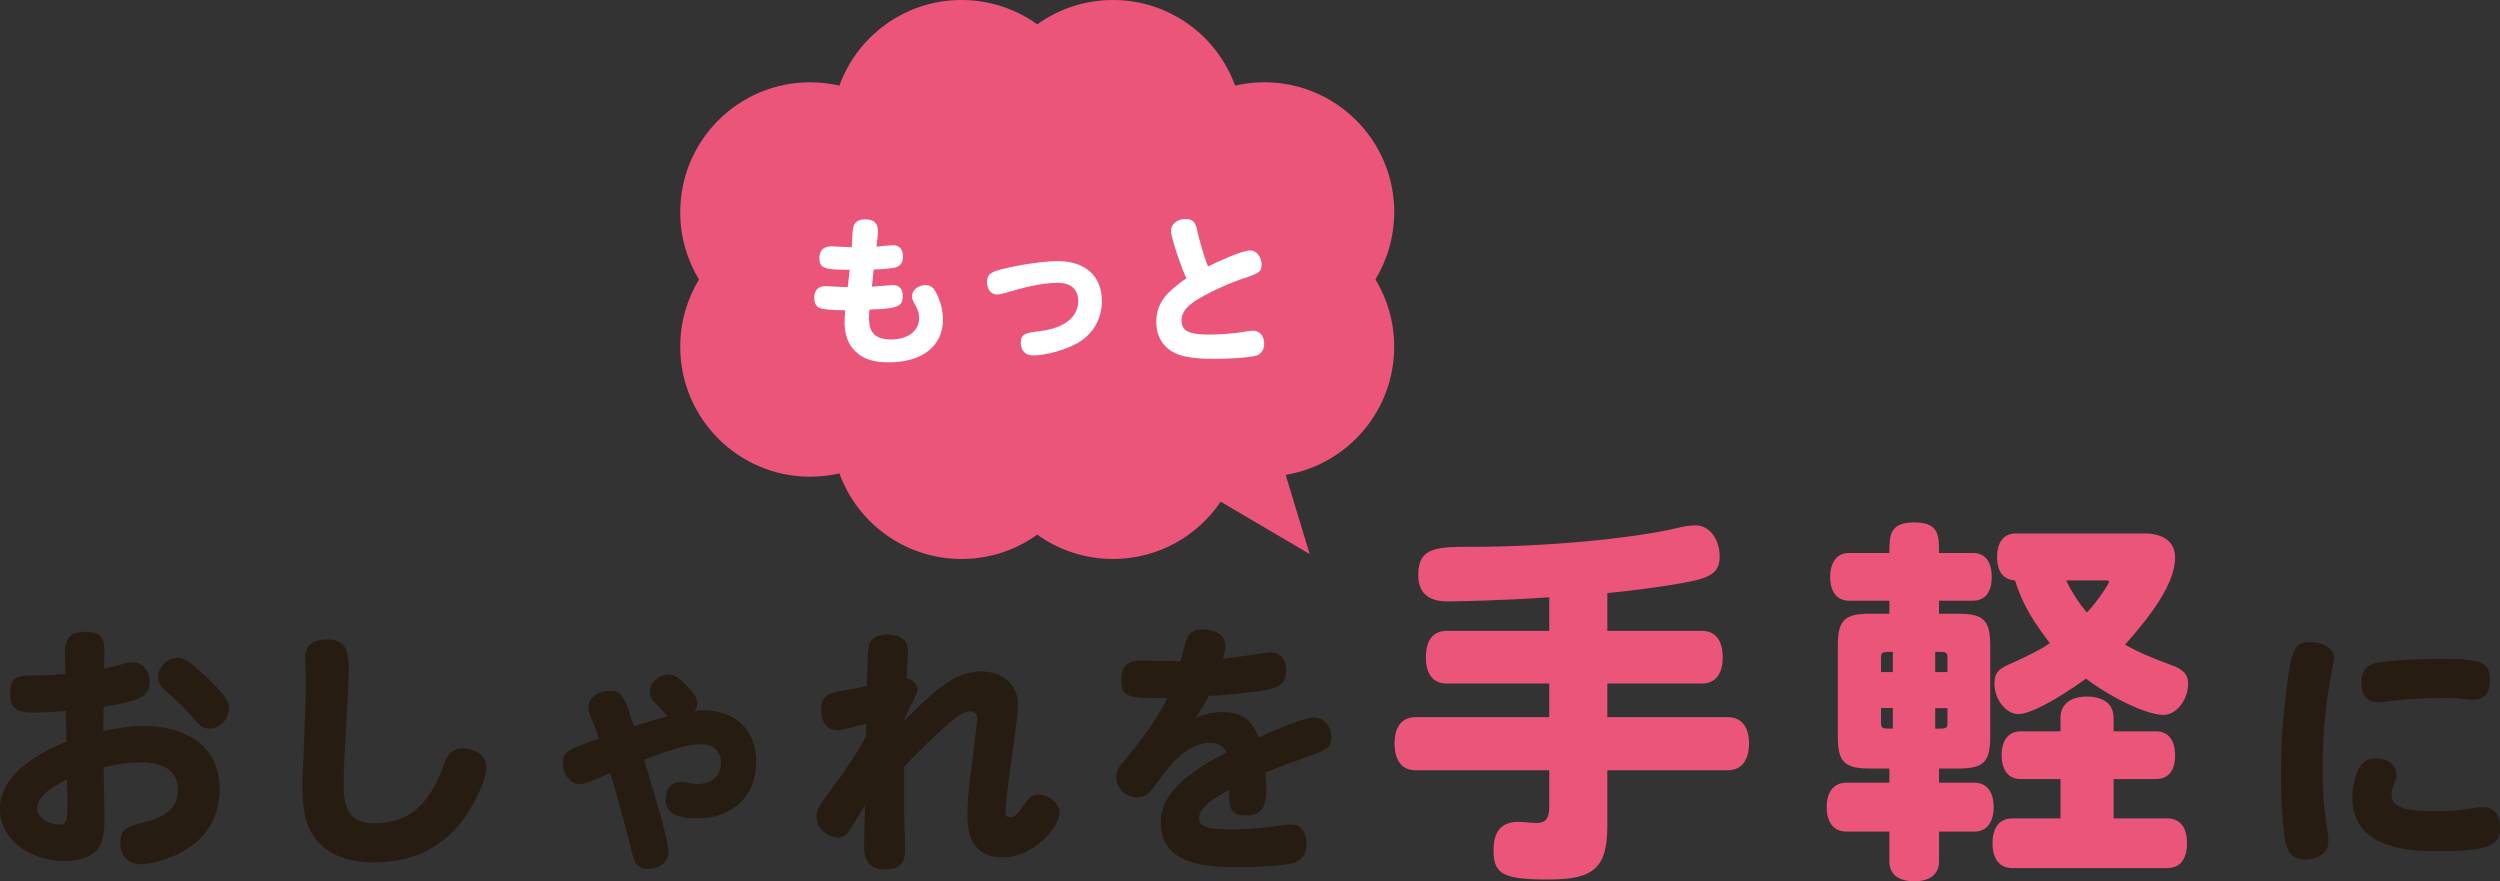
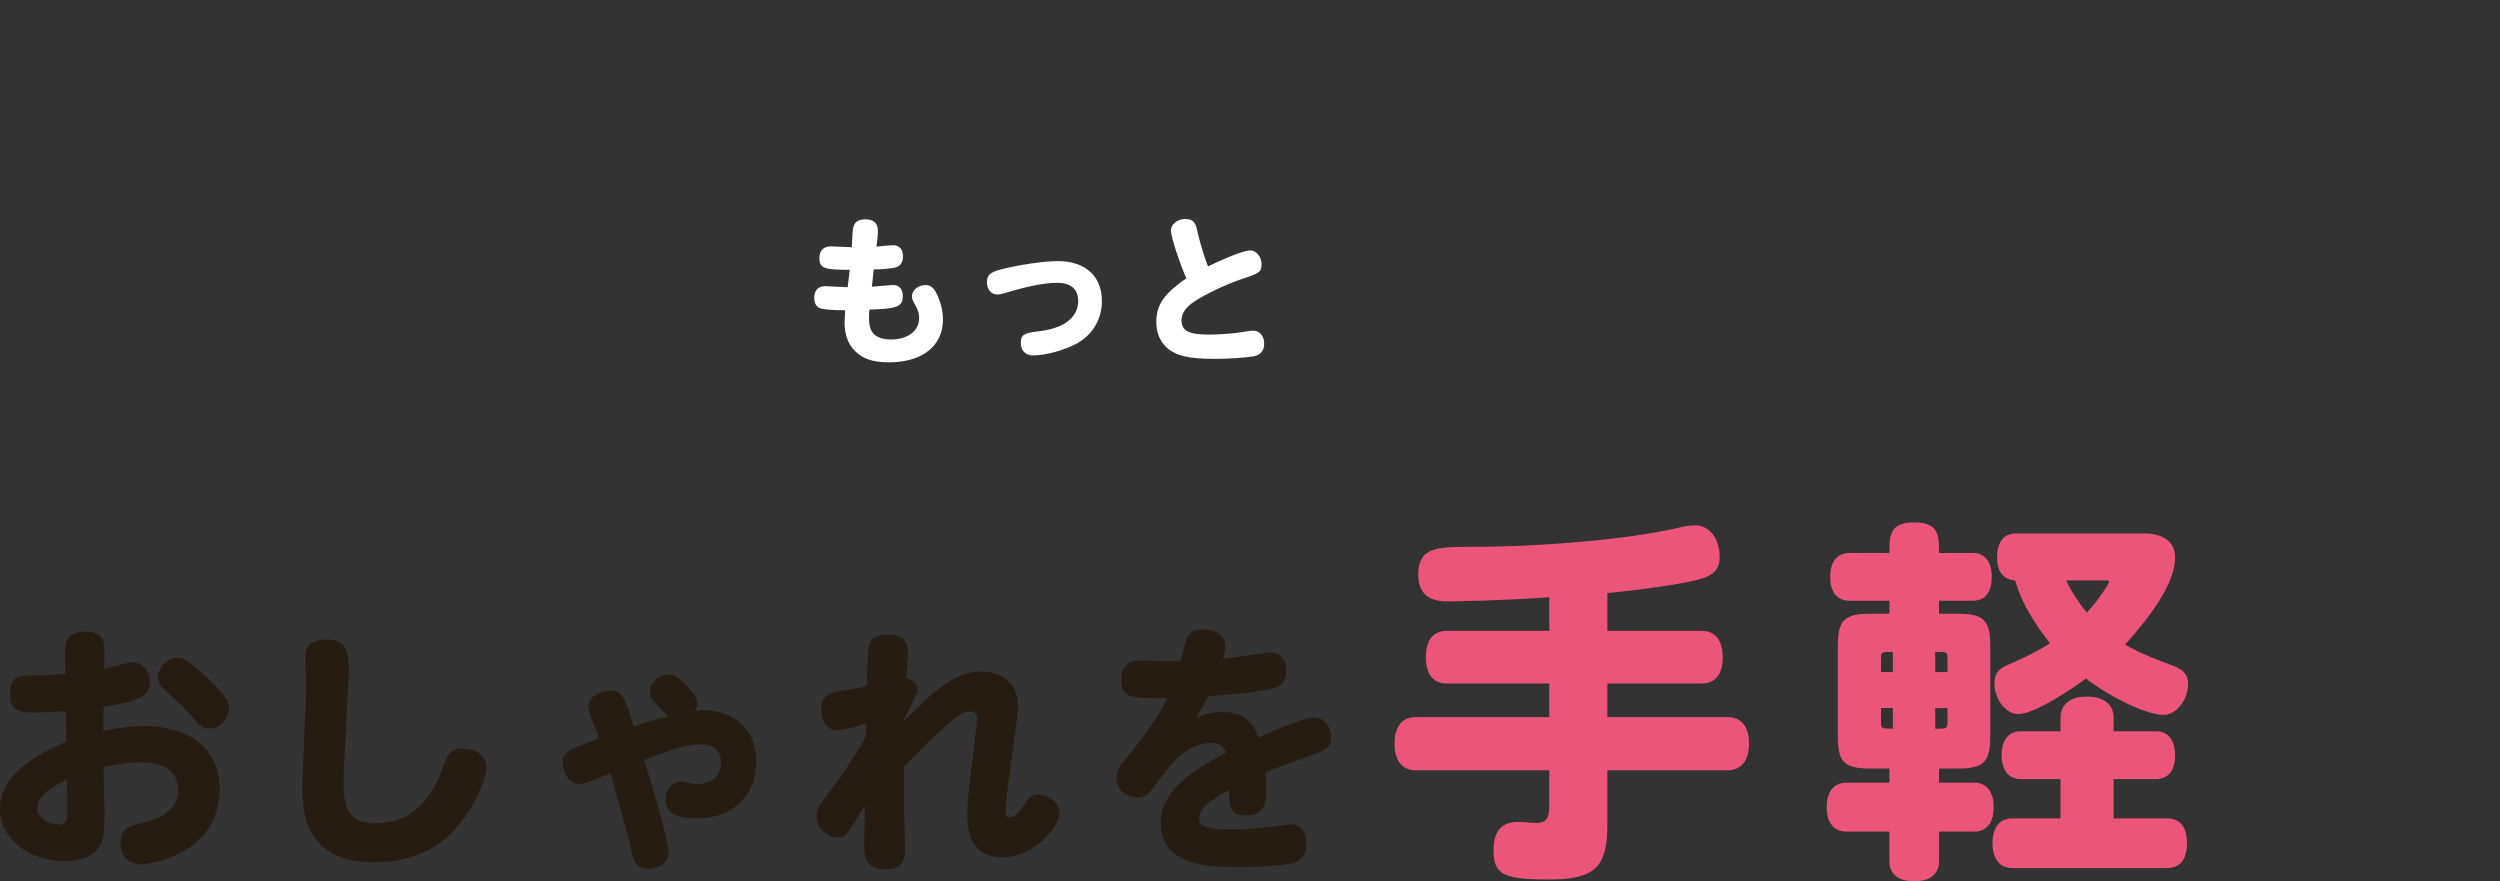
<svg xmlns="http://www.w3.org/2000/svg" id="_レイヤー_2" width="353.41" height="124.55" viewBox="0 0 353.41 124.55">
  <rect x="0" y="0" width="353.41" height="124.55" fill="#333333" stroke="none" />
  <defs>
    <style>.cls-1{fill:#261c11;}.cls-2{fill:#fff;}.cls-3{fill:#eb5579;}</style>
  </defs>
  <g id="seoテキスト">
    <path class="cls-1" d="M9.18,92.37c0-1.87.47-3.06,2.88-3.06,1.98,0,2.7.68,2.7,2.63,0,.72-.04,1.87-.04,2.59.61-.14.97-.22,2.92-.72.65-.18.86-.18,1.12-.18,1.37,0,2.41,1.19,2.41,2.77,0,1.98-1.44,2.77-6.52,3.49-.04,1.15-.04,1.87-.04,3.42,2.27-.43,4.03-.68,5.58-.68,7.13,0,10.87,3.64,10.87,8.89,0,8.89-9.25,10.65-11.23,10.65-1.69,0-2.81-1.19-2.81-2.99,0-1.66.65-2.3,2.95-2.84,3.67-.83,5.18-2.23,5.18-4.75s-1.87-3.82-5.33-3.82c-1.51,0-3.13.22-5.18.68,0,1.04.14,5.58.14,6.52,0,3.1-.25,4.28-1.08,5.18-.9,1.01-2.52,1.58-4.46,1.58-5.25,0-9.25-3.2-9.25-7.38,0-3.74,3.1-6.91,9.39-9.5-.04-1.44-.04-2.88-.07-4.32-1.73.11-3.74.21-4.61.21-2.45,0-3.28-.68-3.28-2.66s.68-2.59,2.74-2.59c1.8,0,2.2,0,5.08-.22l-.07-2.92ZM5.25,114.33c0,1.15,1.55,2.23,3.17,2.23.9,0,1.12-.5,1.12-2.63,0-1.37-.04-2.52-.07-3.74-2.77,1.29-4.21,2.7-4.21,4.14ZM27.5,94.21c1.87,1.62,2.92,2.63,4.03,3.96.65.79.83,1.26.83,1.94,0,1.55-1.26,2.88-2.77,2.88-.79,0-1.33-.32-2.2-1.4-1.01-1.19-1.73-1.91-3.2-3.24-1.48-1.3-1.84-1.66-1.84-2.66,0-1.37,1.33-2.7,2.7-2.7.76,0,1.33.32,2.45,1.22Z" />
    <path class="cls-1" d="M49.3,94.46c0,2.52-.72,13.53-.72,15.77,0,2.88,0,6.16,4.39,6.16,4.71,0,7.74-2.56,9.79-8.28.61-1.76,1.26-2.3,2.66-2.3,1.94,0,3.35,1.12,3.35,2.7,0,1.48-1.48,4.86-3.13,7.13-3.06,4.21-7.24,6.26-12.78,6.26-4.39,0-7.42-1.48-8.96-4.43-.86-1.62-1.15-3.42-1.15-6.84,0-.43.5-11.55.5-13.75,0-.61-.11-3.35-.11-3.92,0-1.69,1.01-2.56,3.1-2.56,2.27,0,3.06,1.08,3.06,4.07Z" />
    <path class="cls-1" d="M94.42,101.26c-.22-.21-.32-.36-2.05-2.16-.36-.4-.5-.79-.5-1.3,0-1.26,1.26-2.45,2.66-2.45.83,0,1.48.43,2.88,1.94.9.97,1.15,1.51,1.15,2.23,0,.43-.07.65-.4,1.01.47-.11.65-.14,1.15-.14,4.64,0,7.6,2.81,7.6,7.27,0,4.89-3.31,8.03-8.42,8.03-2.99,0-4.39-.86-4.39-2.66,0-1.48.86-2.52,2.2-2.52.25,0,.5.04,1.12.18.5.11.83.14,1.22.14,2.02,0,3.28-1.19,3.28-3.02,0-1.62-1.04-2.59-2.84-2.59s-3.63.5-8.03,2.2c.76,2.45,3.46,11.23,3.46,13.1,0,1.3-1.26,2.3-2.92,2.3-1.33,0-1.94-.65-2.34-2.63-.65-2.84-2.95-10.87-2.95-10.91-3.24,1.37-3.64,1.55-4.5,1.55-1.19,0-2.23-1.4-2.23-3.02,0-.72.14-1.19.86-1.66.72-.47,2.02-.97,4.25-1.76-.29-.87-.47-1.33-.65-1.76-.76-1.83-.83-2.12-.83-2.74,0-1.26,1.33-2.23,3.02-2.23,1.33,0,1.91.04,3.38,5.04,1.44-.54,3.35-1.08,4.82-1.44Z" />
    <path class="cls-1" d="M127.84,115.52c0,.72.11,3.96.11,4.61,0,1.91-.86,2.77-2.77,2.77-2.09,0-3.02-1.01-3.02-3.28,0-.9.11-4.93.11-5.76-.4.58-1.87,3.09-2.23,3.6-.43.61-.94.94-1.51.94-1.66,0-3.1-1.37-3.1-2.92,0-1.12.22-1.4,2.48-4.43,1.94-2.59,3.78-5.47,4.5-7.02,0-.54.04-1.15.04-1.76-2.41.76-3.71.97-4.03.97-1.44,0-2.34-1.12-2.34-2.88s.65-2.38,3.06-2.74c1.08-.14,2.02-.32,3.42-.68.11-4.97.11-5.65.54-6.3.4-.58,1.26-.94,2.3-.94,1.94,0,2.95.79,2.95,2.3,0,1.15-.14,2.59-.18,3.89.79.11,1.55.86,1.55,1.62,0,.5-1.55,3.35-1.84,4,0,.11,0,.22-.04.36,4.03-4,6.98-6.95,10.87-6.95,3.06,0,5.18,1.87,5.18,4.61,0,1.4-.04,1.69-1.33,10.94-.14,1.12-.4,3.28-.4,4.25,0,.58.22.83.61.83.72,0,1.08-.5,2.3-2.2.58-.79.97-1.01,1.76-1.01,1.51,0,2.95,1.22,2.95,2.56,0,2.02-3.67,6.3-8.03,6.3-3.31,0-5-1.98-5-5.9,0-1.62.18-3.92.54-6.48.32-2.66.86-6.98.86-7.24,0-.65-.36-1.01-.97-1.01-1.22,0-2.48,1.15-4.32,2.84-2.23,2.05-3.96,3.78-5.04,4.97v7.13Z" />
-     <path class="cls-1" d="M164.21,98.67c-4.39,0-5.72,0-5.72-2.55,0-1.8.9-2.74,2.59-2.74.9,0,4.97.11,5.79.11.18-.5.29-.94.4-1.44.58-2.48,1.08-3.06,2.74-3.06,2.02,0,3.2.86,3.2,2.38,0,.43-.14,1.15-.32,1.76,1.04-.07,6.19-.9,6.66-.9,1.4,0,2.27.94,2.27,2.56,0,2.41-1.55,2.66-5.8,3.17-1.22.14-3.74.36-5.15.43-.58,1.04-1.08,1.94-1.8,3.1,1.37-.61,2.34-.83,3.78-.83,2.63,0,4.1,1.04,5.08,3.6.29-.18,6.23-2.84,7.81-2.84,1.37,0,2.45,1.22,2.45,2.81,0,1.33-.5,1.76-3.24,2.7-1.8.68-3.96,1.37-6.08,2.27.11,1.29.14,2.05.14,2.52,0,2.55-.83,3.56-2.92,3.56-2.34,0-2.34-1.33-2.34-3.67-2.12,1.26-4.25,2.48-4.25,4.07,0,1.15,1.22,1.58,4.43,1.58,2.99,0,4.79-.25,7.45-.61.4-.07.86-.11,1.12-.11,1.37,0,2.2,1.04,2.2,2.77,0,1.48-.72,2.41-2.12,2.74-1.22.29-4.64.54-7.49.54-4.61,0-11.01-.32-11.01-6.37,0-4,3.82-7.06,9.29-9.83-.32-.9-1.12-1.37-2.3-1.37-1.98,0-4.25,1.37-6.01,3.67-.9,1.15-1.37,1.8-2.16,2.84-.65.86-1.3,1.19-2.16,1.19-1.62,0-2.92-1.22-2.92-2.77,0-.83.22-1.37,1.04-2.34,4.07-4.75,5.9-8.32,6.16-8.93h-.79Z" />
+     <path class="cls-1" d="M164.21,98.67c-4.39,0-5.72,0-5.72-2.55,0-1.8.9-2.74,2.59-2.74.9,0,4.97.11,5.79.11.18-.5.29-.94.4-1.44.58-2.48,1.08-3.06,2.74-3.06,2.02,0,3.2.86,3.2,2.38,0,.43-.14,1.15-.32,1.76,1.04-.07,6.19-.9,6.66-.9,1.4,0,2.27.94,2.27,2.56,0,2.41-1.55,2.66-5.8,3.17-1.22.14-3.74.36-5.15.43-.58,1.04-1.08,1.94-1.8,3.1,1.37-.61,2.34-.83,3.78-.83,2.63,0,4.1,1.04,5.08,3.6.29-.18,6.23-2.84,7.81-2.84,1.37,0,2.45,1.22,2.45,2.81,0,1.33-.5,1.76-3.24,2.7-1.8.68-3.96,1.37-6.08,2.27.11,1.29.14,2.05.14,2.52,0,2.55-.83,3.56-2.92,3.56-2.34,0-2.34-1.33-2.34-3.67-2.12,1.26-4.25,2.48-4.25,4.07,0,1.15,1.22,1.58,4.43,1.58,2.99,0,4.79-.25,7.45-.61.4-.07.86-.11,1.12-.11,1.37,0,2.2,1.04,2.2,2.77,0,1.48-.72,2.41-2.12,2.74-1.22.29-4.64.54-7.49.54-4.61,0-11.01-.32-11.01-6.37,0-4,3.82-7.06,9.29-9.83-.32-.9-1.12-1.37-2.3-1.37-1.98,0-4.25,1.37-6.01,3.67-.9,1.15-1.37,1.8-2.16,2.84-.65.86-1.3,1.19-2.16,1.19-1.62,0-2.92-1.22-2.92-2.77,0-.83.22-1.37,1.04-2.34,4.07-4.75,5.9-8.32,6.16-8.93h-.79" />
    <path class="cls-3" d="M219.01,84.43c-6.8.49-13.72.59-14.36.59-2.81,0-4.16-1.24-4.16-3.78,0-3.94,2.7-3.94,7.72-3.94,10.1,0,22.41-1.13,28.84-2.65,1.03-.27,1.94-.38,2.65-.38,1.94,0,3.4,1.89,3.4,4.43,0,1.78-.81,2.7-3.24,3.29-2.27.59-8.37,1.46-12.64,1.84v5.35h13.34c1.94,0,2.97,1.35,2.97,3.73s-1.03,3.72-2.97,3.72h-13.34v4.75h17.01c1.94,0,3.02,1.35,3.02,3.73s-1.08,3.78-3.02,3.78h-17.01v7.83c0,5.89-1.84,7.61-8.21,7.61s-7.88-.65-7.88-4.1c0-2.75,1.13-4.05,3.56-4.05.65,0,1.84.16,2.48.16,1.35,0,1.84-.65,1.84-2.32v-5.13h-18.9c-1.89,0-2.97-1.35-2.97-3.78s1.08-3.73,2.97-3.73h18.9v-4.75h-14.47c-1.94,0-2.97-1.29-2.97-3.72s1.03-3.73,2.97-3.73h14.47v-4.75Z" />
    <path class="cls-3" d="M267.09,78.17c0-2.43,0-4.32,3.51-4.32s3.51,1.84,3.51,4.32h4.75c1.73,0,2.7,1.19,2.7,3.4s-.97,3.35-2.7,3.35h-4.75v1.84h2.7c3.62,0,4.54.92,4.54,4.54v12.8c0,3.62-.92,4.54-4.54,4.54h-2.7v2h4.97c1.73,0,2.75,1.24,2.75,3.46s-1.03,3.46-2.75,3.46h-4.97v4.21c0,1.78-1.24,2.81-3.51,2.81s-3.51-1.03-3.51-2.81v-4.21h-6.05c-1.78,0-2.81-1.24-2.81-3.46s1.03-3.46,2.81-3.46h6.05v-2h-2.75c-3.62,0-4.54-.92-4.54-4.54v-12.8c0-3.62.92-4.54,4.54-4.54h2.75v-1.84h-5.67c-1.73,0-2.7-1.24-2.7-3.35s.97-3.4,2.7-3.4h5.67ZM267.58,95.01v-2.86c-1.51,0-1.67,0-1.67.86v2h1.67ZM267.58,100.09h-1.67v2.05c0,.86.16.86,1.67.86v-2.92ZM273.57,95.01h1.73v-2c0-.86-.16-.86-1.73-.86v2.86ZM273.57,100.09v2.92c1.57,0,1.73,0,1.73-.86v-2.05h-1.73ZM291.28,103.38v-1.89c0-1.89,1.35-3.02,3.73-3.02s3.78,1.08,3.78,3.02v1.89h5.99c1.73,0,2.7,1.24,2.7,3.4s-.97,3.35-2.7,3.35h-5.99v5.56h7.56c1.84,0,2.81,1.24,2.81,3.51s-.97,3.51-2.81,3.51h-21.87c-1.78,0-2.81-1.24-2.81-3.51s1.03-3.51,2.81-3.51h6.8v-5.56h-5.62c-1.73,0-2.7-1.24-2.7-3.4s1.03-3.35,2.7-3.35h5.62ZM303.11,75.41c2.81,0,4.37,1.24,4.37,3.4,0,3.73-3.51,8.32-7.07,12.31,1.62.97,3.67,1.84,6.59,2.92,1.67.59,2.32,1.35,2.32,2.59,0,2.32-1.67,4.43-3.46,4.43-2.97,0-8.96-3.46-10.96-5.13-4.37,3.13-7.94,5.02-9.61,5.02s-3.35-2.05-3.35-4.32c0-1.4.49-2.05,2.16-2.75,2.43-1.08,4.59-2.16,5.67-2.97-2-2.59-3.89-5.4-4.91-8.86-1.67-.11-2.54-1.24-2.54-3.29,0-2.16.97-3.35,2.65-3.35h18.14ZM292.09,82.05c.7,1.57,1.94,3.4,2.92,4.54,1.78-1.89,3.13-4.16,3.13-4.32s-.11-.22-.43-.22h-5.62Z" />
-     <path class="cls-1" d="M329.94,92.91c0,.47-.14,1.01-.36,2.3-.83,4.36-1.26,8.71-1.26,12.99,0,3.24.14,5.47.58,8.46.25,1.66.25,1.94.25,2.38,0,1.44-1.33,2.45-3.28,2.45-2.63,0-2.95-1.87-3.28-7.06-.11-1.62-.14-3.13-.14-5.08,0-3.89.14-6.19.61-10.4.79-7.24,1.19-8.17,3.6-8.17,1.8,0,3.28.94,3.28,2.12ZM338.76,109.43c0,.54-.04.72-.32,1.4-.25.58-.36,1.04-.36,1.55,0,1.69,1.69,2.3,6.37,2.3,1.76,0,3.06-.11,4.9-.4.86-.14,1.26-.18,1.69-.18,1.44,0,2.38,1.08,2.38,2.81,0,2.59-1.3,3.42-8.93,3.42-4.14,0-11.95-.4-11.95-7.63,0-1.55.4-3.1,1.01-4.21.54-.9,1.22-1.3,2.27-1.3,1.73,0,2.95.94,2.95,2.23ZM351.97,96.15c0,1.8-.76,2.74-2.12,2.74-.25,0-.65,0-1.01-.04-1.62-.18-2.02-.18-3.31-.18-3.28,0-5.62.14-7.99.47-.58.11-1.08.14-1.48.14-1.4,0-2.23-1.01-2.23-2.66,0-2.84,1.66-2.99,4.86-3.24,2.3-.18,4.36-.25,6.52-.25,5.62,0,6.77.5,6.77,3.02Z" />
-     <path class="cls-3" d="M197.1,30c0-10.15-8.23-18.37-18.37-18.37-1.42,0-2.8.17-4.13.47-2.56-7.06-9.33-12.1-17.27-12.1-3.99,0-7.69,1.28-10.7,3.44-3.01-2.16-6.71-3.44-10.7-3.44-7.94,0-14.71,5.04-17.27,12.1-1.33-.3-2.71-.47-4.13-.47-10.15,0-18.37,8.23-18.37,18.37,0,3.48.97,6.73,2.65,9.51-1.68,2.77-2.65,6.03-2.65,9.51,0,10.15,8.23,18.37,18.37,18.37,1.42,0,2.8-.17,4.13-.47,2.56,7.06,9.33,12.1,17.27,12.1,3.99,0,7.69-1.28,10.7-3.44,3.01,2.16,6.71,3.44,10.7,3.44,6.34,0,11.93-3.21,15.23-8.1l12.58,7.4-3.39-11.19c8.7-1.45,15.34-9.01,15.34-18.12,0-3.48-.97-6.73-2.65-9.51,1.68-2.77,2.65-6.03,2.65-9.51Z" />
    <path class="cls-2" d="M126.22,34.66c.92,0,1.43.57,1.43,1.58,0,.9-.42,1.45-1.21,1.61-.66.13-2,.24-2.93.24-.09.77-.15,1.63-.26,2.44.48-.04,2.79-.24,3.01-.24.86,0,1.36.59,1.36,1.54,0,1.34-.51,1.8-4.11,1.91-.35.02-.46.02-.59.02-.04.29-.07.55-.07.95,0,1.3,0,3.28,3.12,3.28,2.35,0,3.96-1.21,3.96-3.01,0-.84-.18-1.19-.75-2.24-.18-.31-.26-.59-.26-.86,0-.86.88-1.58,1.89-1.58.86,0,1.3.42,1.87,1.83.4.95.62,2,.62,3.06,0,3.72-2.93,6.03-7.64,6.03-2.22,0-3.63-.46-4.77-1.58-.97-.92-1.5-2.35-1.5-3.98,0-.42.04-1.06.09-1.8-1.98,0-3.26-.13-3.7-.35-.42-.22-.68-.73-.68-1.41,0-1.06.57-1.65,1.56-1.65.48,0,2.71.15,3.17.15.09-.84.2-1.61.29-2.46-3.52,0-4.29-.18-4.29-1.67,0-1.04.59-1.65,1.61-1.65.46,0,2.53.13,2.97.13.04-.64.07-1.38.11-2.09.07-1.32.57-1.85,1.78-1.85.51,0,1.8.02,1.8,1.65,0,.55-.07,1.3-.2,2.2.79-.07,1.65-.18,2.31-.18Z" />
    <path class="cls-2" d="M141.42,38.1c2.46-.64,6.14-1.19,8.08-1.19,3.94,0,6.27,2.11,6.27,5.68,0,2.44-1.25,4.64-3.39,5.88-1.72.99-4.53,1.78-6.34,1.78-1.06,0-1.74-.68-1.74-1.8,0-1.3.75-1.39,2.77-1.65,3.39-.42,5.35-1.98,5.35-4.25,0-1.65-1.03-2.57-2.93-2.57-2.4,0-5.28.81-7.22,1.39-.68.2-1.03.26-1.34.26-.81,0-1.41-.73-1.41-1.74s.44-1.39,1.89-1.78Z" />
    <path class="cls-2" d="M165.53,32.57c0-.86.92-1.61,2-1.61.97,0,1.41.35,1.63,1.3.2.86.79,3.34,1.61,5.41,1.12-.57,4.8-2.27,5.96-2.27.88,0,1.61.9,1.61,2s-.33,1.23-3.19,2.18c-2.11.75-4.84,2.07-6.21,2.97-1.36.92-1.91,1.72-1.91,2.75,0,1.47,1.03,2,3.87,2,1.28,0,3.21-.13,4.4-.31,1.1-.18,1.5-.24,1.87-.24.9,0,1.54.75,1.54,1.83,0,.97-.48,1.58-1.43,1.78-1.06.2-3.59.37-5.52.37s-3.26-.11-4.38-.37c-2.49-.57-3.92-2.35-3.92-4.84,0-2.16.9-3.67,3.17-5.39.46-.37.88-.66,1.08-.77-.64-1.39-2.18-5.68-2.18-6.8Z" />
  </g>
</svg>